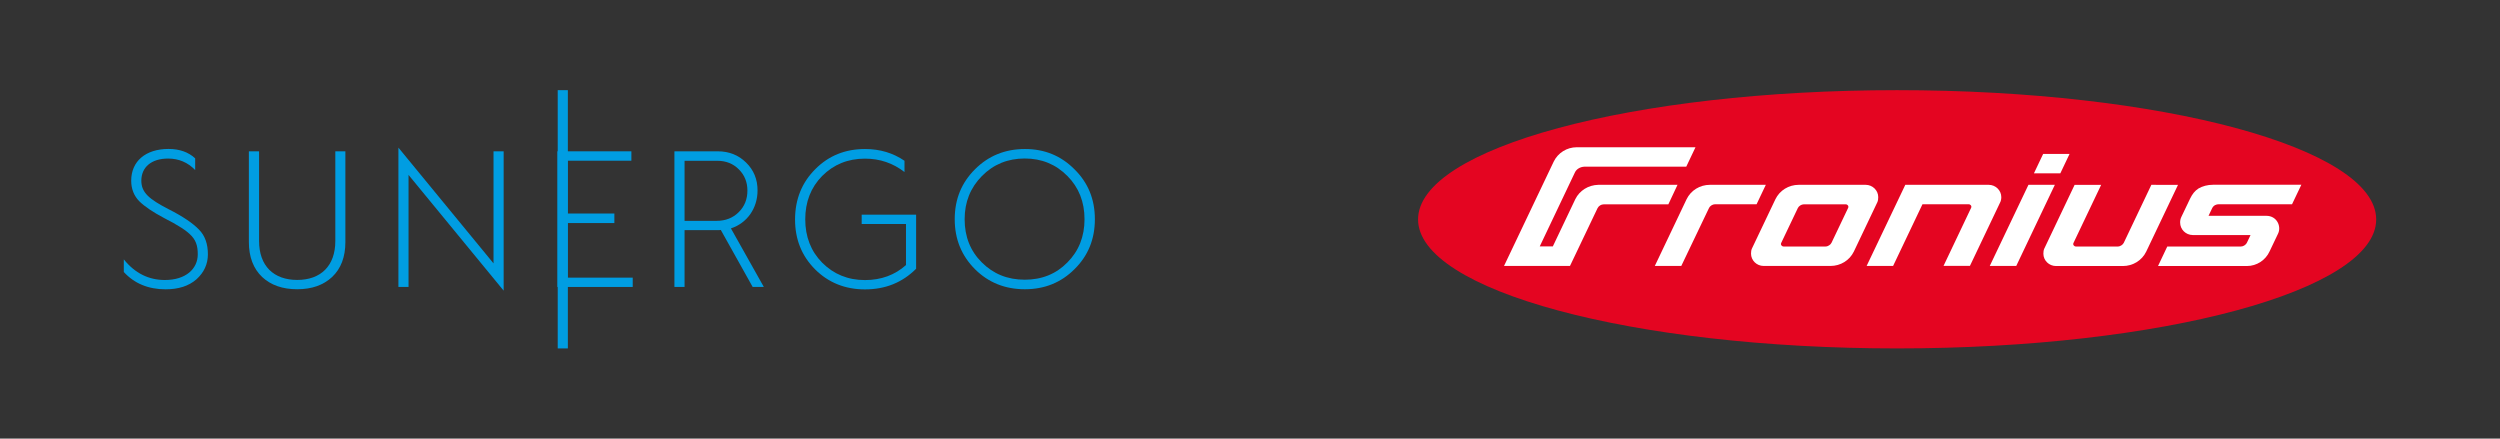
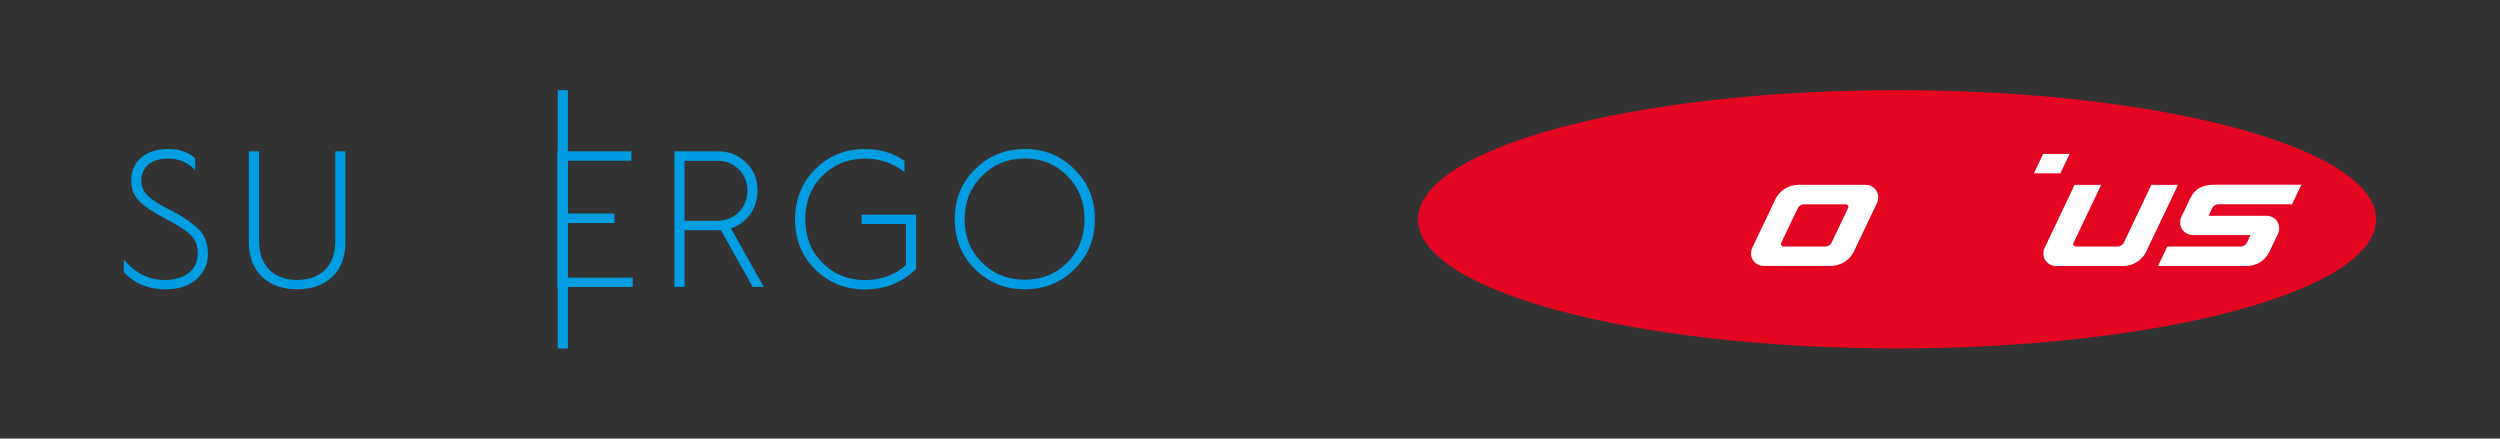
<svg xmlns="http://www.w3.org/2000/svg" id="Warstwa_1" x="0px" y="0px" viewBox="0 0 338.03 59.3" style="enable-background:new 0 0 338.03 59.3;" xml:space="preserve">
  <rect x="0" y="0" width="338.03" height="59.3" fill="#333333" stroke="none" />
  <style type="text/css">	.st0{fill:#E40521;}	.st1{fill:#FFFFFF;}	.st2{fill:#009DE2;}</style>
  <g>
    <g>
      <path class="st0" d="M256.51,12.19c-35.76,0-64.77,7.83-64.77,17.48c0,9.61,29.01,17.44,64.77,17.44    c35.77,0,64.78-7.83,64.78-17.44C321.29,20.02,292.28,12.19,256.51,12.19z" />
-       <path class="st1" d="M270.6,26.65c0-0.91-0.77-1.66-1.7-1.66l-6.66,0h-4.62l-5.23,10.97h3.58l3.97-8.34l6.26,0    c0.23,0,0.44,0.24,0.32,0.48l-3.73,7.85h3.57l4.07-8.55C270.55,27.2,270.6,26.89,270.6,26.65z" />
-       <path class="st1" d="M238.76,24.99h-7.56c-1.35,0-2.57,0.75-3.15,1.94l-4.3,9.03h3.58l3.75-7.84c0.12-0.26,0.48-0.5,0.79-0.5h5.64    L238.76,24.99z" />
      <path class="st1" d="M299.96,27.62h9.95l1.26-2.64h-11.91c-0.8,0-1.44,0.19-1.99,0.5c-0.51,0.32-0.86,0.78-1.16,1.41l-1.17,2.45    c-0.13,0.28-0.16,0.49-0.16,0.75c0,0.93,0.76,1.68,1.7,1.69h7.82l-0.48,1.01c-0.18,0.38-0.56,0.54-0.82,0.54h-9.96l-1.25,2.64    h12.01c1.35,0,2.54-0.8,3.08-1.99l1.15-2.41c0.46-0.97-0.17-2.39-1.59-2.39h-7.82l0.48-1.01    C299.3,27.74,299.71,27.62,299.96,27.62z" />
-       <path class="st1" d="M226.82,24.99l-10.71,0c-1.35,0.03-2.54,0.78-3.11,1.94l-3.04,6.39h-1.77l4.74-9.97    c0.22-0.5,0.74-0.78,1.26-0.81l13.81,0l1.25-2.63l-16.06,0c-1.32,0-2.53,0.75-3.11,1.94l-6.72,14.11l8.92,0l3.72-7.8    c0.16-0.32,0.49-0.53,0.84-0.53l8.74,0L226.82,24.99z" />
      <g>
-         <polygon class="st1" points="274.27,24.99 269.04,35.96 272.62,35.96 277.84,24.99    " />
        <polygon class="st1" points="278.58,23.44 279.83,20.81 276.26,20.81 275.01,23.44    " />
      </g>
      <path class="st1" d="M252.26,24.99l-9.05,0c-1.35,0-2.57,0.75-3.15,1.94l-3.18,6.68c-0.09,0.19-0.12,0.43-0.12,0.69    c0,0.91,0.77,1.66,1.7,1.66l9.05,0c1.35,0,2.57-0.75,3.15-1.94l3.19-6.7c0.08-0.18,0.11-0.42,0.11-0.67    C253.96,25.74,253.19,24.99,252.26,24.99z M249.89,28.11l-2.25,4.72c-0.12,0.26-0.48,0.5-0.79,0.5c0,0-5.47,0-5.69,0    c-0.23,0-0.44-0.24-0.32-0.48l2.25-4.72c0.12-0.26,0.48-0.5,0.79-0.5l5.69,0C249.79,27.62,250.01,27.86,249.89,28.11z" />
      <path class="st1" d="M290.89,24.99l-3.73,7.84c-0.12,0.26-0.48,0.5-0.79,0.5h-5.69c-0.23,0-0.44-0.24-0.32-0.48l3.74-7.85h-3.59    l-4.11,8.64c-0.08,0.18-0.11,0.42-0.11,0.67c0,0.91,0.77,1.66,1.7,1.66h9.05c1.35,0,2.57-0.75,3.15-1.94l4.3-9.03L290.89,24.99z" />
    </g>
    <g>
      <rect x="75.41" y="12.19" class="st2" width="1.37" height="34.92" />
      <path class="st2" d="M16.74,35.07c1.5,1.87,3.37,2.79,5.55,2.79c2.84,0,4.45-1.51,4.45-3.48c0-1.19-0.26-1.99-1.13-2.77    c-0.44-0.39-0.89-0.71-1.34-0.97c-0.45-0.29-1.1-0.66-2.03-1.13c-1.55-0.82-2.71-1.6-3.42-2.31c-0.71-0.73-1.08-1.66-1.08-2.77    c0-2.6,1.92-4.29,5.05-4.29c1.47,0,2.68,0.42,3.6,1.27v1.58c-1-1.03-2.21-1.55-3.66-1.55c-2.29,0-3.62,1.19-3.62,2.99    c0,1.61,1.05,2.5,3.71,3.87c1.92,0.97,3.26,1.89,4.08,2.74c0.82,0.82,1.21,1.95,1.21,3.34c0,1.34-0.53,2.47-1.55,3.39    c-1.03,0.9-2.42,1.35-4.16,1.35c-2.34,0-4.24-0.79-5.66-2.34V35.07z" />
      <path class="st2" d="M33.67,20.46h1.36v12.12c0,3.38,1.97,5.27,5.16,5.27c3.18,0,5.15-1.89,5.15-5.27V20.46h1.36v12.26    c0,2.03-0.6,3.6-1.79,4.73c-1.19,1.11-2.76,1.66-4.73,1.66c-1.98,0-3.56-0.56-4.74-1.66c-1.18-1.13-1.79-2.7-1.79-4.73V20.46z" />
-       <path class="st2" d="M53.87,38.8V19.96l12.86,15.65V20.46h1.37V39.3L55.24,23.65V38.8H53.87z" />
      <path class="st2" d="M75.37,38.8V20.46h10v1.27h-8.63v7.14h6.33v1.29h-6.33v7.38h8.81v1.26H75.37z" />
      <path class="st2" d="M91.19,38.8V20.46h5.87c1.5,0,2.79,0.5,3.82,1.52c1.03,1,1.55,2.26,1.55,3.77c0,2.42-1.42,4.42-3.6,5.13    l4.45,7.92h-1.51l-4.31-7.71c-0.11,0.03-0.29,0.03-0.56,0.03h-4.34v7.68H91.19z M92.56,29.86h4.36c1.18,0,2.19-0.4,2.95-1.16    c0.8-0.78,1.19-1.76,1.19-2.94c0-1.13-0.39-2.1-1.16-2.86c-0.76-0.77-1.74-1.16-2.89-1.16h-4.45V29.86z" />
      <path class="st2" d="M110.25,22.86c1.81-1.82,4.05-2.71,6.71-2.71c2.03,0,3.78,0.53,5.34,1.59v1.52c-1.56-1.2-3.32-1.81-5.34-1.81    c-2.32,0-4.24,0.79-5.79,2.34c-1.53,1.55-2.29,3.52-2.29,5.86c0,2.35,0.76,4.32,2.29,5.87c1.55,1.55,3.47,2.35,5.79,2.35    c2.18,0,4.05-0.69,5.54-2.03v-5.55h-5.99v-1.26h7.36v7.31c-1.87,1.87-4.16,2.79-6.92,2.79c-2.65,0-4.93-0.9-6.74-2.71    c-1.81-1.82-2.71-4.05-2.71-6.76C107.51,26.93,108.43,24.67,110.25,22.86z" />
      <path class="st2" d="M145.28,22.89c1.84,1.81,2.76,4.05,2.76,6.75c0,2.71-0.92,4.95-2.76,6.76c-1.81,1.81-4.05,2.71-6.71,2.71    c-2.66,0-4.92-0.9-6.74-2.71c-1.81-1.82-2.74-4.05-2.74-6.76c0-2.71,0.92-4.94,2.74-6.75c1.81-1.82,4.08-2.74,6.74-2.74    C141.23,20.14,143.46,21.06,145.28,22.89z M144.33,35.48c1.54-1.55,2.31-3.5,2.31-5.84c0-2.34-0.77-4.29-2.31-5.84    c-1.56-1.58-3.48-2.37-5.77-2.37c-2.29,0-4.24,0.79-5.79,2.37c-1.54,1.55-2.34,3.5-2.34,5.84c0,2.35,0.77,4.3,2.32,5.84    c1.55,1.55,3.47,2.34,5.81,2.34C140.88,37.82,142.8,37.04,144.33,35.48z" />
    </g>
  </g>
</svg>